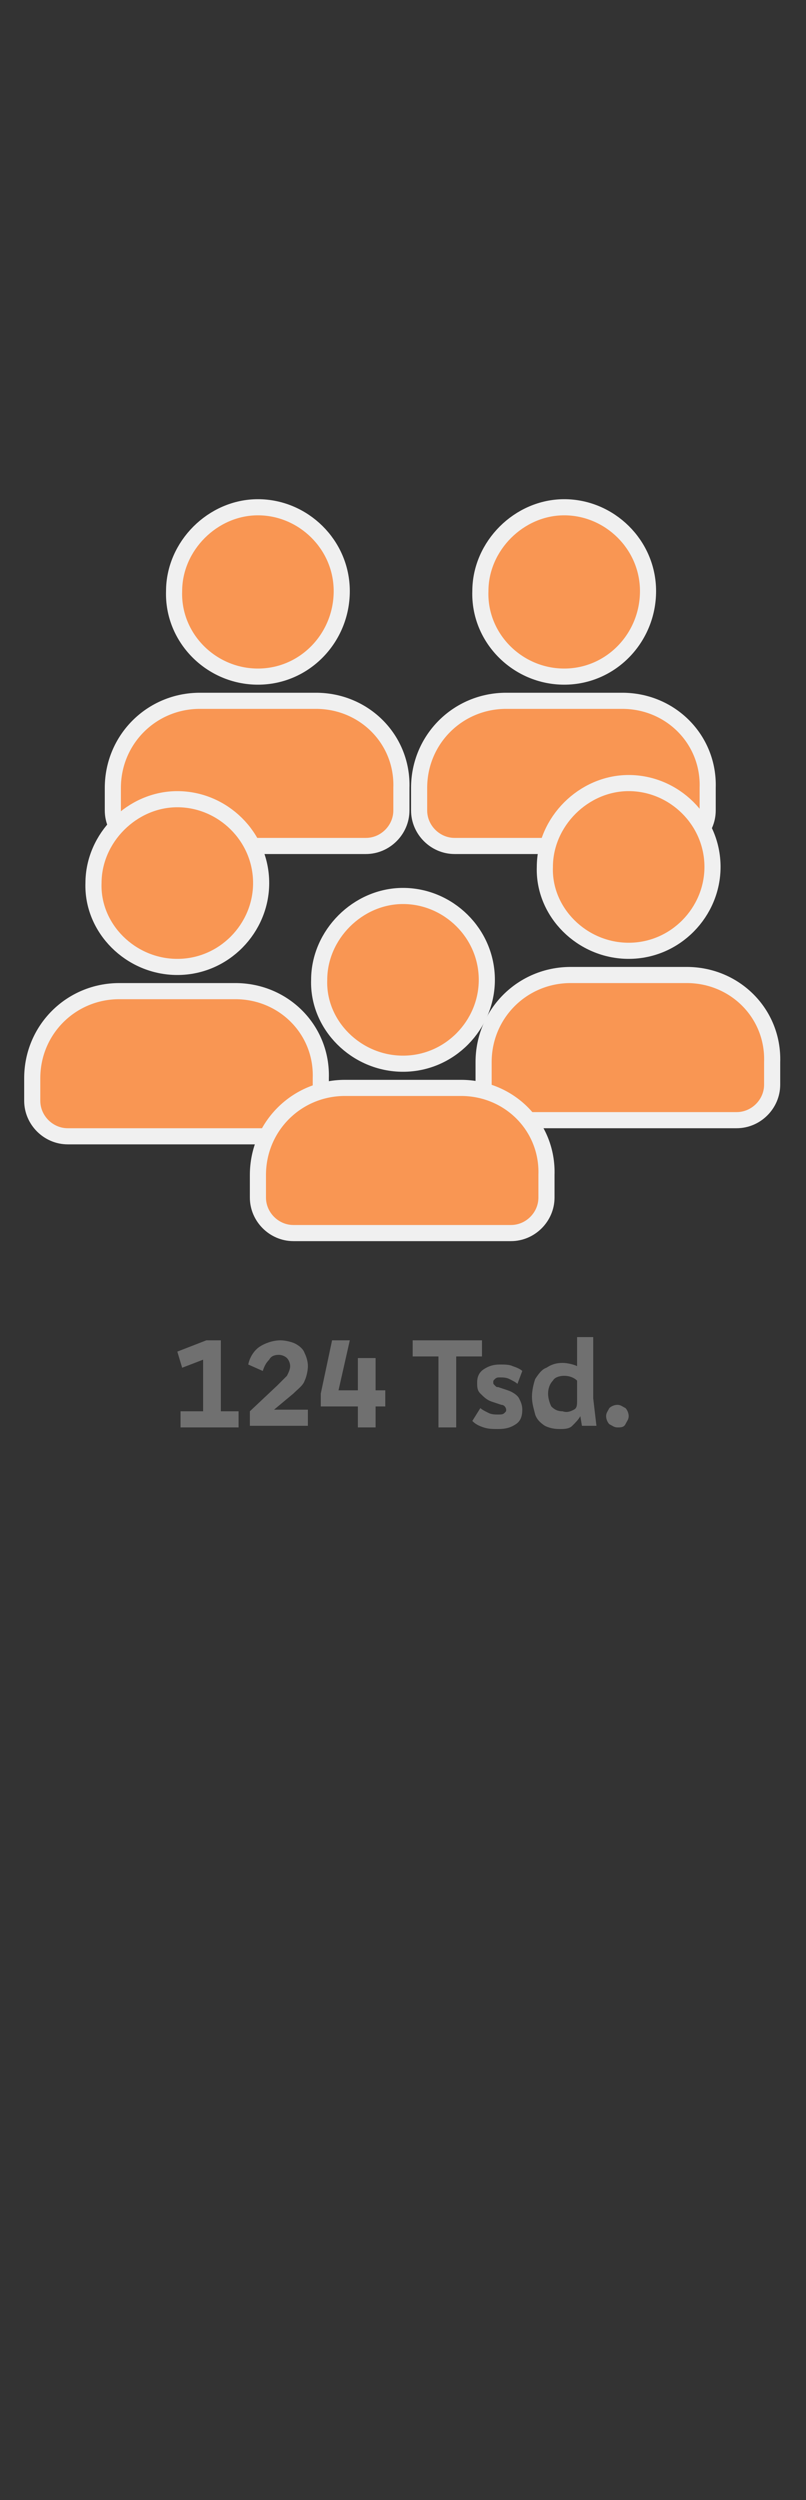
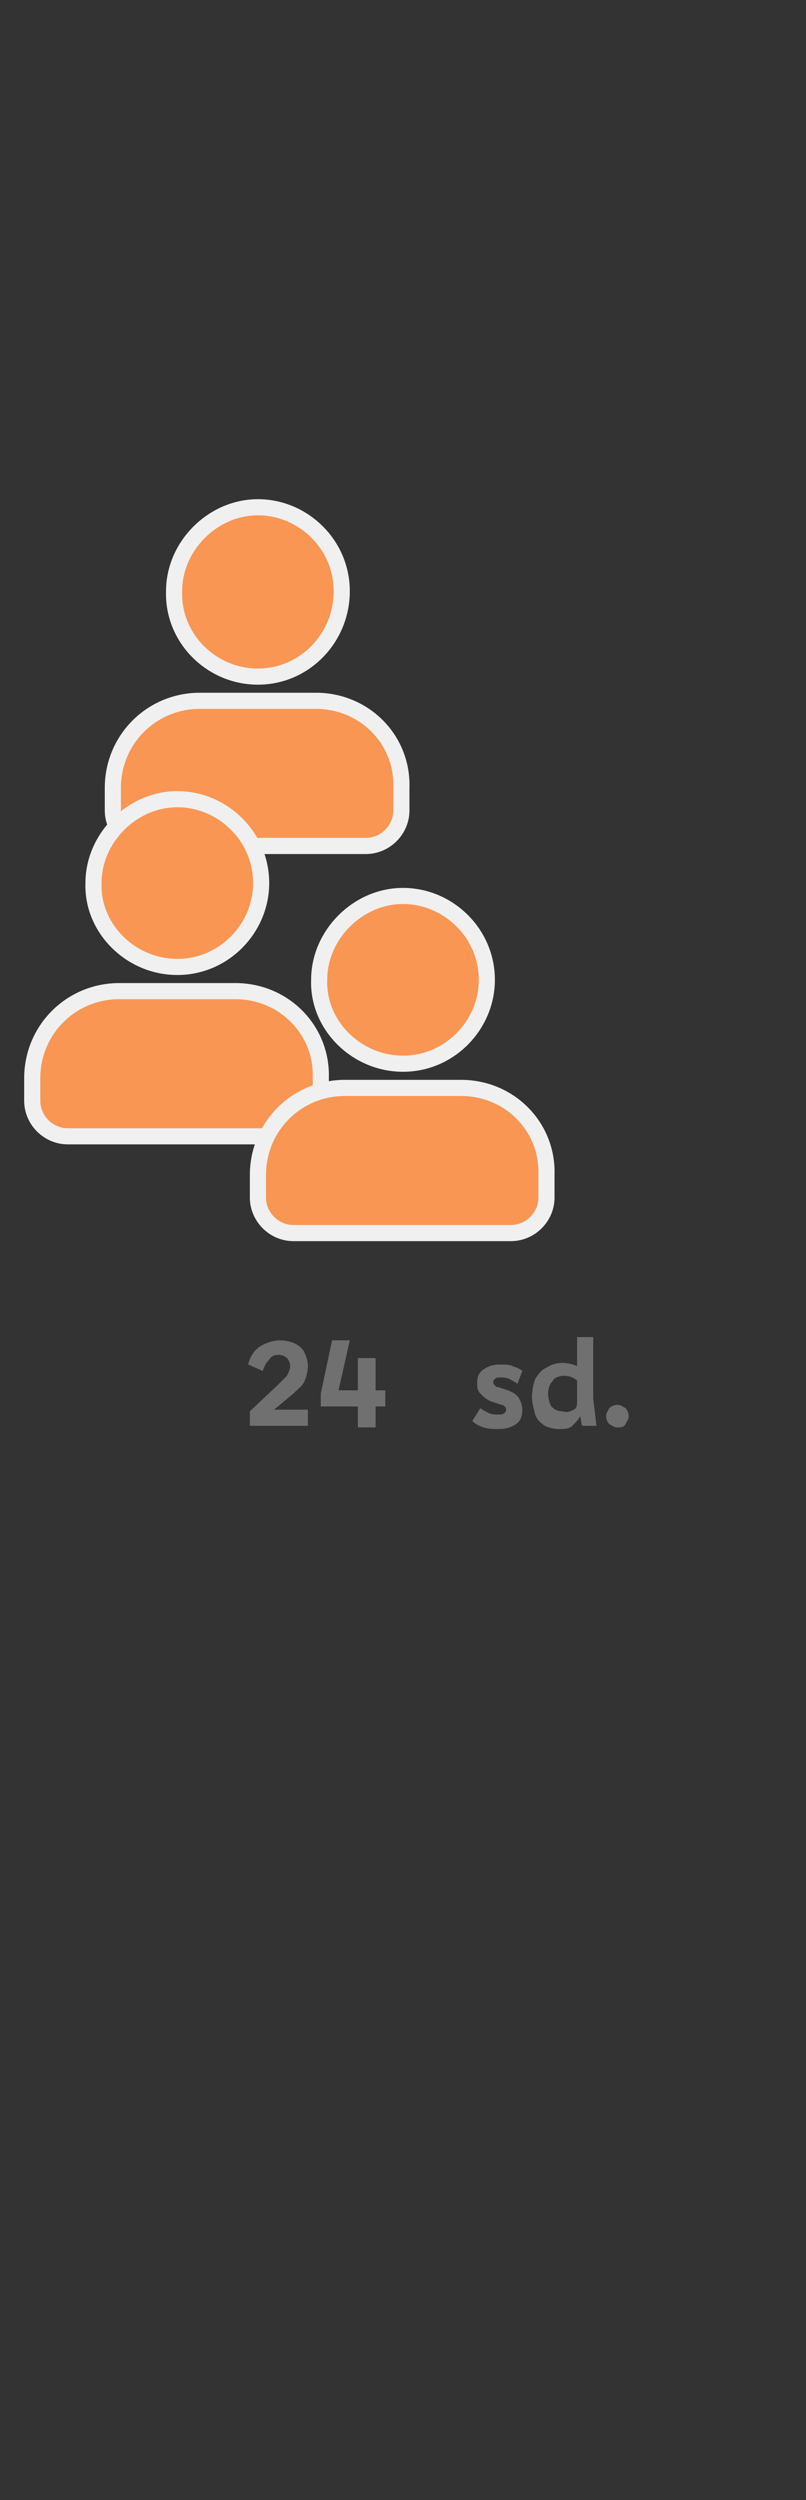
<svg xmlns="http://www.w3.org/2000/svg" version="1.1" x="0px" y="0px" viewBox="0 0 50 155" style="enable-background:new 0 0 50 155;" xml:space="preserve">
  <rect x="0" y="0" width="50" height="155" fill="#333333" stroke="none" />
  <style type="text/css">
	.st0{enable-background:new    ;}
	.st1{fill:#707070;}
	.st2{fill:#F99653;stroke:#F0F0F0;}
	.st3{fill:#F9A46D;stroke:#F0F0F0;}
	.st4{fill:#F6B283;stroke:#F0F0F0;}
	.st5{fill:#F5C19C;stroke:#F0F0F0;}
	.st6{fill:#F3CEB4;stroke:#F0F0F0;}
</style>
  <g id="user5">
    <g class="st0">
-       <path class="st1" d="M13.7,83.1v4.4h1.1v1h-3.6v-1h1.4v-3.2l-1.3,0.5L11,83.8l1.8-0.7H13.7z" />
      <path class="st1" d="M17.2,85.9c0.2-0.2,0.4-0.4,0.6-0.6c0.1-0.2,0.2-0.4,0.2-0.6c0-0.2-0.1-0.4-0.2-0.5S17.5,84,17.3,84    c-0.3,0-0.5,0.1-0.6,0.3c-0.2,0.2-0.3,0.4-0.4,0.7l-0.9-0.4c0.1-0.5,0.4-0.9,0.7-1.1s0.8-0.4,1.3-0.4c0.3,0,0.7,0.1,0.9,0.2    s0.5,0.3,0.6,0.6c0.1,0.2,0.2,0.5,0.2,0.8c0,0.3-0.1,0.7-0.2,0.9c-0.1,0.3-0.4,0.5-0.7,0.8L17,87.4v0h2.1v1h-3.6v-0.9L17.2,85.9z" />
      <path class="st1" d="M23.3,86.2h0.6v1h-0.6v1.3h-1.1v-1.3h-2.3v-0.8l0.7-3.3h1.1L21,86.2h1.2v-2h1.1V86.2z" />
-       <path class="st1" d="M29.9,83.1v1h-1.6v4.4h-1.1v-4.4h-1.6v-1H29.9z" />
      <path class="st1" d="M29.8,87.3c0.1,0.1,0.3,0.2,0.5,0.3c0.2,0.1,0.4,0.1,0.6,0.1c0.2,0,0.3,0,0.4-0.1c0.1-0.1,0.1-0.1,0.1-0.2    c0-0.1-0.1-0.3-0.3-0.3l-0.6-0.2c-0.3-0.1-0.5-0.3-0.7-0.5c-0.2-0.2-0.2-0.4-0.2-0.7c0-0.3,0.1-0.6,0.4-0.8c0.3-0.2,0.6-0.3,1-0.3    c0.3,0,0.6,0,0.8,0.1c0.3,0.1,0.5,0.2,0.6,0.3l-0.3,0.8c-0.1-0.1-0.3-0.2-0.5-0.3c-0.2-0.1-0.4-0.1-0.6-0.1c-0.1,0-0.2,0-0.3,0.1    c-0.1,0.1-0.1,0.1-0.1,0.2c0,0.1,0,0.1,0.1,0.2s0.1,0.1,0.2,0.1l0.6,0.2c0.3,0.1,0.6,0.3,0.7,0.5c0.1,0.2,0.2,0.4,0.2,0.7    c0,0.4-0.1,0.7-0.4,0.9c-0.3,0.2-0.6,0.3-1.1,0.3c-0.3,0-0.6,0-0.9-0.1c-0.3-0.1-0.5-0.2-0.7-0.4L29.8,87.3z" />
      <path class="st1" d="M37,88.4h-0.9L36,87.8h0c-0.1,0.2-0.3,0.4-0.5,0.6s-0.5,0.2-0.8,0.2c-0.4,0-0.7-0.1-0.9-0.2    c-0.3-0.2-0.5-0.4-0.6-0.7C33.1,87.3,33,87,33,86.6c0-0.4,0.1-0.8,0.2-1.1c0.2-0.3,0.4-0.6,0.7-0.7c0.3-0.2,0.6-0.3,1-0.3    c0.3,0,0.7,0.1,0.9,0.2v-1.8h1v3.8L37,88.4z M35.6,87.4c0.2-0.1,0.2-0.3,0.2-0.6v-1.2c-0.2-0.2-0.5-0.3-0.8-0.3    c-0.3,0-0.6,0.1-0.7,0.3c-0.2,0.2-0.3,0.5-0.3,0.8c0,0.3,0.1,0.6,0.2,0.8c0.2,0.2,0.4,0.3,0.7,0.3C35.2,87.6,35.4,87.5,35.6,87.4z    " />
      <path class="st1" d="M37.8,88.3c-0.1-0.1-0.2-0.3-0.2-0.5c0-0.2,0.1-0.3,0.2-0.5c0.1-0.1,0.3-0.2,0.5-0.2s0.3,0.1,0.5,0.2    c0.1,0.1,0.2,0.3,0.2,0.5c0,0.2-0.1,0.3-0.2,0.5s-0.3,0.2-0.5,0.2S38,88.4,37.8,88.3z" />
    </g>
    <g id="user-5" transform="translate(-405.6 -23.25)">
      <path id="Icon_awesome-users_00000008107029982165377750000002565525333937556657_" class="st2" d="M421.6,65.2    c2.9,0,5.2-2.4,5.2-5.3s-2.4-5.2-5.2-5.2s-5.2,2.4-5.2,5.2l0,0C416.3,62.8,418.7,65.2,421.6,65.2    C421.6,65.2,421.6,65.2,421.6,65.2z M425.2,66.7c-2.7,0-5.1,0-7.2,0c-3,0-5.4,2.4-5.4,5.4v1.4c0,1.2,1,2.2,2.2,2.2h13.5    c1.2,0,2.2-1,2.2-2.2v-1.4C430.6,69.1,428.2,66.7,425.2,66.7z" />
-       <path id="Icon_awesome-users-2_00000018239046982226460730000004223465161345079221_" class="st2" d="M440.6,65.2    c2.9,0,5.2-2.4,5.2-5.3s-2.4-5.2-5.2-5.2s-5.2,2.4-5.2,5.2l0,0C435.3,62.8,437.7,65.2,440.6,65.2    C440.6,65.2,440.6,65.2,440.6,65.2z M444.2,66.7c-2.7,0-5.1,0-7.2,0c-3,0-5.4,2.4-5.4,5.4v1.4c0,1.2,1,2.2,2.2,2.2h13.5    c1.2,0,2.2-1,2.2-2.2v-1.4C449.6,69.1,447.2,66.7,444.2,66.7z" />
      <path id="Icon_awesome-users-3_00000080896230400758483570000002175683486393520821_" class="st2" d="M416.6,83.2    c2.9,0,5.2-2.4,5.2-5.2c0-2.9-2.4-5.2-5.2-5.2s-5.2,2.4-5.2,5.2l0,0C411.3,80.8,413.7,83.2,416.6,83.2    C416.6,83.2,416.6,83.2,416.6,83.2z M420.2,84.7c-2.7,0-5.1,0-7.2,0c-3,0-5.4,2.4-5.4,5.4v1.4c0,1.2,1,2.2,2.2,2.2h13.5    c1.2,0,2.2-1,2.2-2.2v-1.4C425.6,87.1,423.2,84.7,420.2,84.7z" />
-       <path id="Icon_awesome-users-4_00000163062768435582251590000009002618175075869622_" class="st2" d="M444.6,82.2    c2.9,0,5.2-2.4,5.2-5.2c0-2.9-2.4-5.2-5.2-5.2s-5.2,2.4-5.2,5.2l0,0C439.3,79.8,441.7,82.2,444.6,82.2    C444.6,82.2,444.6,82.2,444.6,82.2z M448.2,83.7c-2.7,0-5.1,0-7.2,0c-3,0-5.4,2.4-5.4,5.4v1.4c0,1.2,1,2.2,2.2,2.2h13.5    c1.2,0,2.2-1,2.2-2.2v-1.4C453.6,86.1,451.2,83.7,448.2,83.7z" />
      <path id="Icon_awesome-users-5" class="st2" d="M430.6,89.2c2.9,0,5.2-2.4,5.2-5.2c0-2.9-2.4-5.2-5.2-5.2s-5.2,2.4-5.2,5.2l0,0    C425.3,86.8,427.7,89.2,430.6,89.2C430.6,89.2,430.6,89.2,430.6,89.2z M434.2,90.7c-2.7,0-5.1,0-7.2,0c-3,0-5.4,2.4-5.4,5.4v1.4    c0,1.2,1,2.2,2.2,2.2h13.5c1.2,0,2.2-1,2.2-2.2v-1.4C439.6,93.1,437.2,90.7,434.2,90.7z" />
    </g>
  </g>
  <g id="user4">
</g>
  <g id="user3">
</g>
  <g id="user2">
</g>
  <g id="user1">
</g>
  <g id="Ebene_6">
</g>
</svg>